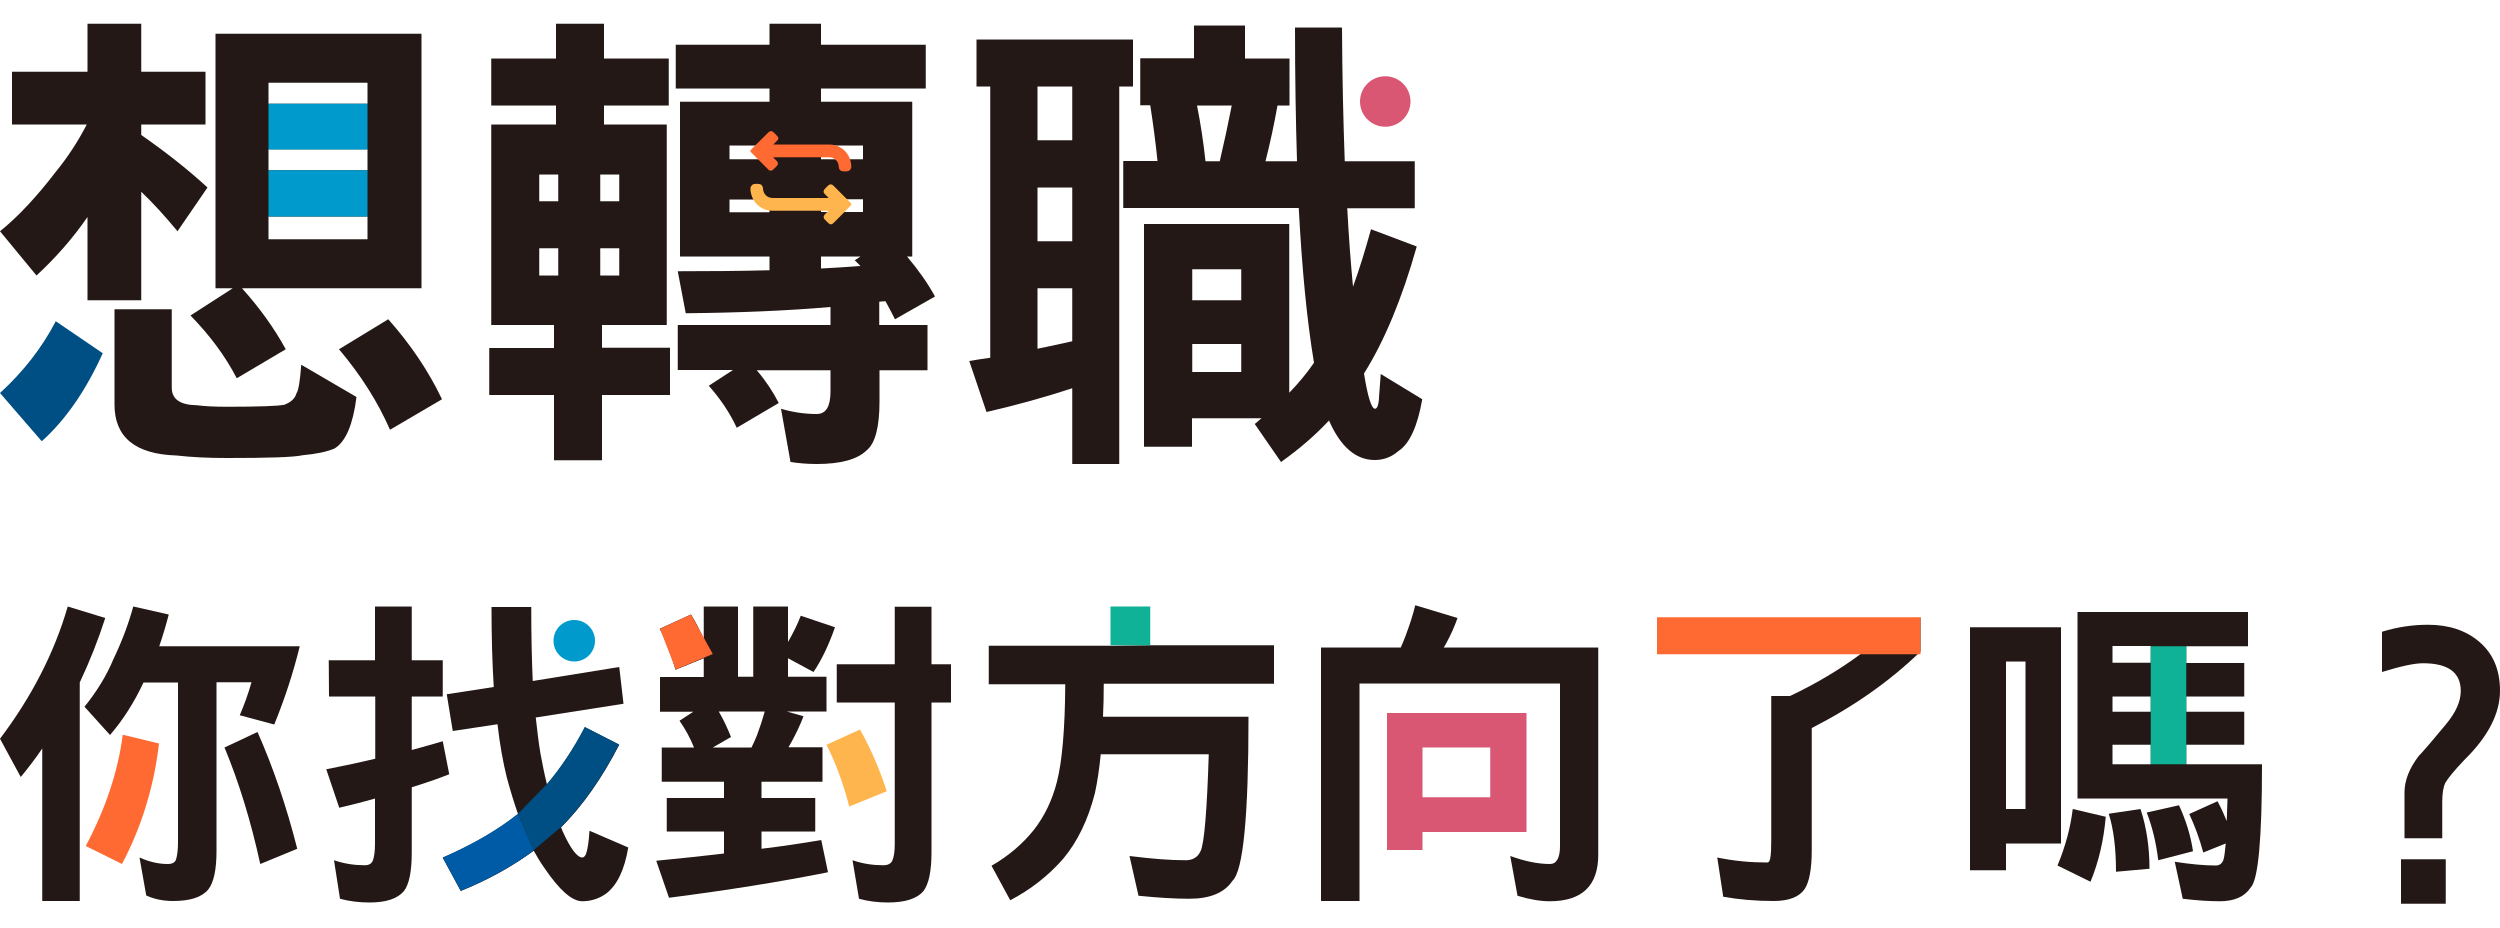
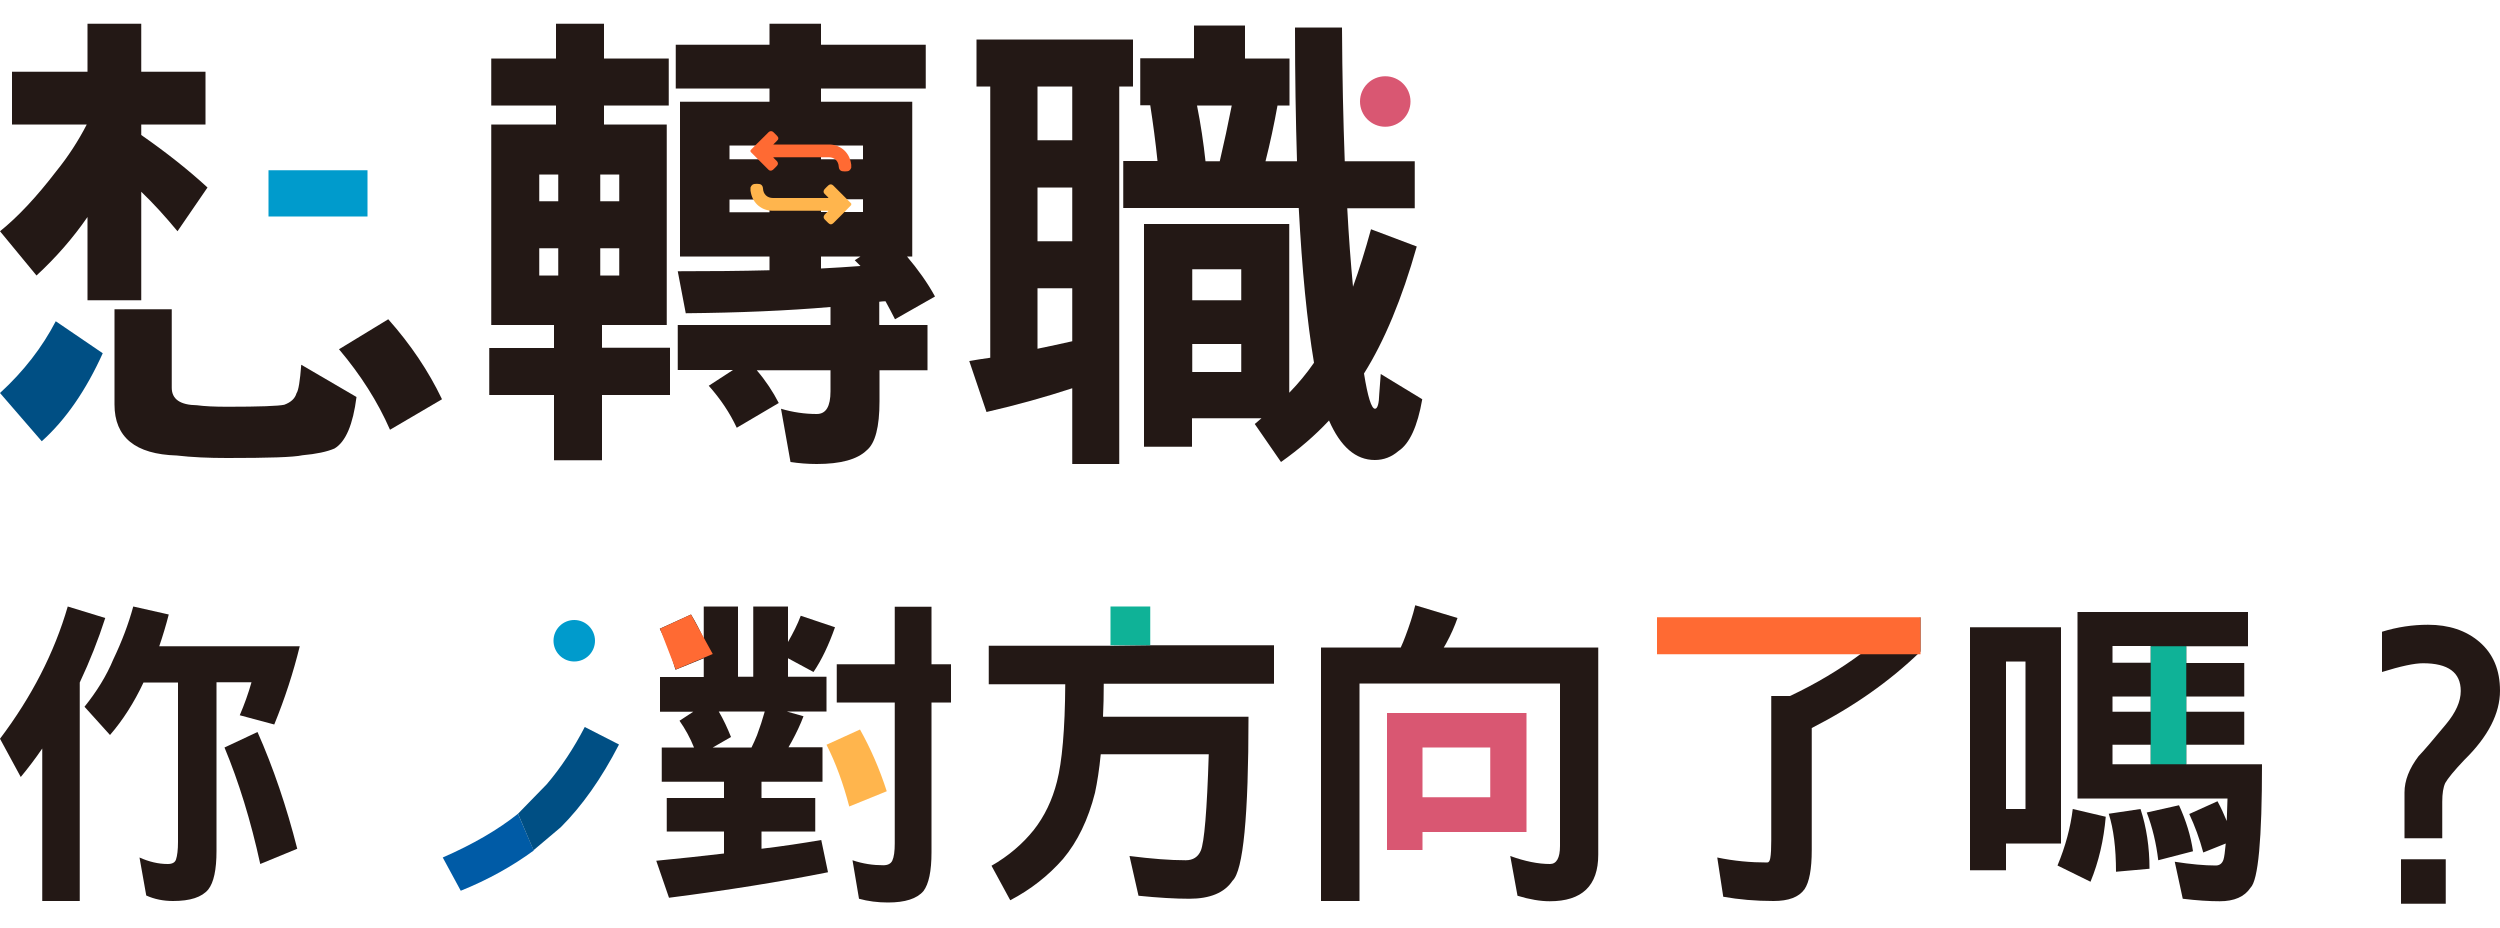
<svg xmlns="http://www.w3.org/2000/svg" version="1.1" id="圖層_1" x="0px" y="0px" viewBox="0 0 1000 371" style="enable-background:new 0 0 1000 371;" xml:space="preserve">
  <style type="text/css">
	.st0{fill:#231815;}
	.st1{fill:#004F84;}
	.st2{fill:#D95772;}
	.st3{fill:#FF6A33;}
	.st4{fill:#FFB54D;}
	.st5{fill:#009BCC;}
	.st6{fill:#0FB297;}
	.st7{fill:#005BA6;}
</style>
  <g>
    <g>
      <path class="st0" d="M4.8,28.7H35V9.5h21.5v19.2h25.7v21.1H56.5V54c10.2,7.1,19,14.1,26.5,21L71,92.5c-4.8-5.8-9.6-11.1-14.5-15.8    v43.4H35V86.8c-5.8,8.4-12.6,16.2-20.4,23.4L0,92.5c7.1-5.7,14.6-13.7,22.5-24c4.7-5.8,8.8-12.1,12.2-18.7H4.8V28.7z" />
      <path class="st1" d="M22.3,128.5l18.8,12.8c-6.7,14.8-14.8,26.6-24.4,35.2L0,157.2C9.5,148.5,16.9,138.9,22.3,128.5z" />
      <path class="st0" d="M45.9,123.7h22.8v31.4c0,4.6,3.4,6.9,10.1,7c2.9,0.4,7,0.6,12.2,0.6c12.8,0,20.4-0.3,22.7-0.8    c2.7-1,4.3-2.5,4.9-4.6c0.8-1.1,1.4-4.9,1.9-11.4l22.1,12.9c-1.4,11-4.3,17.9-8.8,20.6c-3,1.3-7.3,2.2-12.8,2.7    c-3.6,0.8-13.6,1.1-30.1,1.1c-7.5,0-14.2-0.3-20.2-1c-16.6-0.5-24.9-7.3-24.9-20.4v-38.1H45.9z" />
-       <path class="st0" d="M168.5,13.5H86.2v101.8h6.9l-16.9,10.9c7.7,7.9,13.9,16.2,18.5,25.1l19.6-11.6c-4.6-8.4-10.4-16.5-17.5-24.4    h71.8V13.5H168.5z M147,95.7h-39.6v-9.1H147V95.7z M147,68.1h-39.6v-8.4H147V68.1z M147,41.5h-39.6v-8.4H147V41.5z" />
      <path class="st0" d="M155.3,127.7c8.9,10,16.1,20.7,21.5,32L156,171.9c-4.9-11.2-11.7-21.9-20.4-32.2L155.3,127.7z" />
      <path class="st0" d="M196.5,23.4h25.9V9.5h19.2v13.9h25.9v18.8h-25.9v7.6h25.1V130h-25.9v9.1H268V158h-27.2v26.1h-19.2V158h-25.9    v-18.8h25.9V130h-25.1V49.8h25.9v-7.6h-25.9V23.4z M215.7,80.5h7.6V69.8h-7.6V80.5z M215.7,110.2h7.6V99.3h-7.6V110.2z     M240.1,69.8v10.7h7.6V69.8H240.1z M240.1,99.3v10.9h7.6V99.3H240.1z M270.3,17.9h37.5V9.5h20.6v8.4h41.9v17.5h-41.9v5.3h36.5    v61.9h-2.1c4.4,5.2,8.2,10.5,11.2,16l-16,9.1c-1.3-2.5-2.5-4.9-3.8-7.2c-0.8,0-1.6,0.1-2.5,0.2v9.3H371v18.1h-19.2v12.4    c0,10.3-1.7,16.8-5.1,19.6c-3.8,3.7-10.5,5.5-20,5.5c-3.7,0-7.2-0.3-10.5-0.8l-3.8-21.3c4.7,1.4,9.5,2.1,14.3,2.1    c3.7,0,5.5-3,5.5-9.1v-8.4h-29.5c3.6,4.2,6.5,8.6,8.8,13.1l-16.8,9.9c-2.8-6-6.5-11.5-11.2-16.8l9.7-6.3h-22.1v-18h61.1v-7.2    c-17.5,1.5-36.8,2.3-57.9,2.5l-3.2-16.8c12.9,0,25.2-0.1,36.7-0.4v-5.5H272V40.7h35.8v-5.3h-37.5V17.9z M291.8,63.7h16v-5.5h-16    V63.7z M291.8,84.9h16v-5.1h-16V84.9z M328.4,58.2v5.5h16.8v-5.5H328.4z M328.4,79.7v5.1h16.8v-5.1H328.4z M344.2,106.4    c-0.8-0.8-1.5-1.5-2.3-2.3l2.3-1.5h-15.8v4.8C333.8,107.1,339.1,106.8,344.2,106.4z" />
      <path class="st0" d="M390.6,15.8v18.8h5.5v108.5c-2.8,0.4-5.6,0.8-8.4,1.3l6.9,20.4c12.2-2.8,23.6-6,34.3-9.5v30.3h18.8v-151h5.5    V15.8H390.6z M428.9,136.5c-4.4,1-9.1,2-13.9,3v-24.2h13.9V136.5z M428.9,96.5H415V75h13.9V96.5z M428.9,56.1H415V34.6h13.9V56.1z    " />
      <path class="st0" d="M552.3,149.6l-0.6,8c-0.1,3.9-0.7,5.9-1.7,5.9c-1.4,0-2.9-4.7-4.4-14.1c8.1-12.9,15.2-29.9,21.1-50.8    l-18.3-6.9c-2.3,8.4-4.7,16.1-7.2,23c-0.9-9.5-1.7-20-2.3-31.4h27V64.5h-28c-0.6-16.2-1-34.1-1.1-53.5H518    c0,19.3,0.3,37.1,0.8,53.5h-12.6c1.8-7.1,3.4-14.5,4.8-22.3h4.8V23.4H498V10.2h-20.4v13.1h-21.5v18.8h4c1.1,7.1,2.1,14.5,2.9,22.3    h-13.7v18.8h70.2c1.3,24.6,3.3,45.2,6.1,61.9c-2.9,4.2-6.2,8.2-9.9,12V89.6h-58.1v89.1h19.2v-11.4h27.8c-0.9,0.8-1.8,1.5-2.7,2.3    l10.5,15.2c7.2-5.1,13.6-10.6,19.2-16.6c4.6,10.5,10.7,15.8,18.3,15.8c3.6,0,6.7-1.2,9.5-3.6c4.4-2.9,7.6-9.8,9.5-20.7    L552.3,149.6z M487.9,64.5h-5.7c-0.8-7.4-1.9-14.8-3.4-22.3h13.9C491.2,49.8,489.6,57.3,487.9,64.5z M496.5,148.8h-19.6v-11.2    h19.6V148.8z M496.5,120.1h-19.6v-12.4h19.6V120.1z" />
      <circle class="st2" cx="554.1" cy="40.6" r="10.1" />
      <g>
        <path class="st3" d="M300.2,60.1c1.7-1.7,3.3-3.4,5-5c0.7-0.7,1.4-1.4,2.2-2.2c0.6-0.6,1.4-0.6,2,0c0.5,0.5,0.9,0.9,1.4,1.4     c0.7,0.7,0.7,1.4,0,2c-0.5,0.5-1,1-1.5,1.5c0.3,0,0.4,0,0.6,0c7.2,0,14.5,0,21.7,0c4.3,0,7.8,2.8,8.7,7c0.1,0.4,0.1,0.7,0.2,1.1     c0,0.4,0,0.8,0,1.2c-0.3,0.7-0.7,1.3-1.5,1.4c-0.7,0.1-1.4,0.1-2,0c-0.9-0.1-1.5-0.9-1.5-1.8c-0.1-2.3-1.7-3.8-4-3.8     c-7.2,0-14.4,0-21.7,0c-0.1,0-0.3,0-0.5,0c0.1,0.1,0.1,0.2,0.2,0.3c0.4,0.4,0.9,0.9,1.3,1.3c0.5,0.6,0.5,1.3,0,1.8     s-1,1.1-1.6,1.6s-1.3,0.5-1.8,0c-2.3-2.3-4.7-4.7-7-7c-0.1-0.1-0.2-0.2-0.2-0.3C300.2,60.4,300.2,60.3,300.2,60.1z" />
        <path class="st4" d="M340.5,82c-1.2,1.3-2.5,2.5-3.7,3.8c-1.1,1.1-2.3,2.3-3.4,3.4c-0.7,0.7-1.4,0.7-2.1,0     c-0.5-0.5-0.9-0.9-1.4-1.4c-0.6-0.6-0.6-1.3,0-2c0.5-0.5,1-1,1.5-1.5c-0.3,0-0.4,0-0.6,0c-7.2,0-14.5,0-21.7,0     c-4.3,0-7.8-2.8-8.7-7c-0.1-0.3-0.1-0.7-0.2-1c0-0.4,0-0.8,0-1.3c0.3-0.7,0.7-1.3,1.5-1.4c0.7-0.1,1.4-0.1,2,0     c0.9,0.1,1.5,0.9,1.5,1.8c0.1,2.3,1.7,3.8,4,3.8c7.2,0,14.4,0,21.7,0c0.1,0,0.3,0,0.5,0c-0.1-0.1-0.1-0.2-0.2-0.3     c-0.5-0.5-0.9-0.9-1.4-1.4s-0.5-1.2,0-1.8c0.5-0.6,1.1-1.1,1.6-1.6c0.6-0.5,1.3-0.5,1.9,0.1c2.2,2.2,4.3,4.3,6.5,6.5     c0.2,0.2,0.5,0.5,0.7,0.7C340.5,81.7,340.5,81.8,340.5,82z" />
      </g>
-       <rect x="107.4" y="41.5" class="st5" width="39.6" height="18.3" />
      <rect x="107.4" y="68.1" class="st5" width="39.6" height="18.5" />
    </g>
    <g>
      <path class="st0" d="M276.4,245.8c1.9,3.1,3.6,6.4,5.1,9.8v-13h13.7v28.1h6.1v-28.1h13.9v14.2c2-3.5,3.8-7,5.1-10.5l13.7,4.6    c-2.5,7.1-5.3,13-8.6,17.9l-10.2-5.5v7.4h15.4v13.9h-15.9l6.7,1.9c-1.2,3.2-2.8,6.6-4.7,10.1c-0.4,0.8-0.9,1.5-1.3,2.3H329v13.8    h-24.4v6.5h21.5v13.4h-21.5v6.9c8.4-1,16.3-2.2,23.9-3.5l2.7,12.9c-19,3.8-40.2,7.2-63.6,10.2l-5.1-14.8    c9.5-0.9,18.5-1.9,27.1-2.9v-8.8h-22.9v-13.4h22.9v-6.5h-24.9V299h12.9c-1.5-3.8-3.5-7.4-5.8-10.7l5.5-3.6H264v-13.9h17.5v-7.5    l-11.3,4.6c-1.7-6.1-3.8-11.6-6.3-16.4L276.4,245.8z M285.1,299h15.5c0.8-1.6,1.5-3.2,2.2-4.9c1.2-3.2,2.2-6.3,3.1-9.5h-18.4    c1.9,3.2,3.5,6.7,4.9,10.2L285.1,299z M334.7,265.7h23.2v-23h14.7v23h7.8V281h-7.8v59.9c0,7.6-1.1,12.7-3.2,15.5    c-2.6,3.1-7.4,4.6-14.2,4.6c-4.1,0-8-0.5-11.6-1.5l-2.6-15.4c4.1,1.4,8.2,2,12.3,2c1.8,0,3-0.6,3.6-1.8c0.7-1.5,1-3.8,1-6.9V281    h-23.2L334.7,265.7L334.7,265.7z" />
      <path class="st0" d="M27.1,242.6l15,4.6c-2.8,8.7-6.2,17.3-10.2,25.8v87.4h-15v-61c-2.8,4.1-5.7,7.9-8.6,11.4L0,295.5    C12.6,278.8,21.7,261.2,27.1,242.6z" />
      <path class="st0" d="M53.3,242.6l14.2,3.2c-1.1,4.3-2.4,8.6-3.8,12.7h56.2c-2.6,10.6-6,21-10.2,31.3l-13.8-3.7    c1.8-4.2,3.4-8.6,4.7-13.2h-14v67.5c0,7.5-1.1,12.6-3.3,15.4c-2.6,3.1-7.2,4.6-14.1,4.6c-3.8,0-7.4-0.7-10.7-2.2L55.8,343    c3.8,1.7,7.5,2.6,11.3,2.6c1.8,0,2.9-0.6,3.3-1.8c0.5-1.5,0.8-3.9,0.8-7V273H57.4c-3.8,8.1-8.3,15.1-13.4,21l-10.2-11.3    c4.9-6.1,8.8-12.4,11.5-18.9C48.7,256.7,51.4,249.6,53.3,242.6z" />
-       <path class="st3" d="M49.1,293.9l14.5,3.5c-2,17.3-7,33.4-14.8,48.2l-14.5-7.2C42.2,323.5,47.2,308.7,49.1,293.9z" />
      <path class="st0" d="M103,292.8c6.3,14.2,11.6,29.8,15.9,46.7l-14.8,6.1c-3.8-17.4-8.6-32.9-14.3-46.6L103,292.8z" />
-       <path class="st0" d="M131.5,264.1H150v-21.5h14.7v21.5h12.4v14.5h-12.4V300c4.3-1.2,8.4-2.3,12.4-3.5l2.6,13.2    c-4.8,1.9-9.8,3.6-15,5.2v26c0,7.6-1,12.7-3.1,15.5c-2.6,3.1-7.2,4.6-13.8,4.6c-4.2,0-8.1-0.5-11.8-1.5l-2.4-15.4    c4.1,1.4,8.2,2,12.3,2c1.6,0,2.7-0.6,3.2-1.8c0.6-1.5,0.9-3.8,0.9-6.9v-18c-4.8,1.4-9.6,2.6-14.3,3.7l-5.2-15.4    c6.8-1.3,13.3-2.7,19.6-4.2v-24.9h-18.5L131.5,264.1L131.5,264.1z" />
-       <path class="st0" d="M247.7,266.8l1.7,14.7l-35.1,5.5c0.6,5.5,1.2,10.4,1.9,14.5c0.8,4.3,1.6,8.4,2.6,12.3    c5.7-6.7,10.8-14.4,15.2-22.9l13.7,7c-7,13.6-14.8,24.6-23.3,33.1c0.3,0.5,0.5,1,0.6,1.4c3.2,7.1,5.9,10.6,7.9,10.6    c0.6,0,1.1-0.5,1.5-1.4c0.6-1.6,1.1-4.7,1.4-9.3l15.5,6.7c-1.5,8.9-4.4,15-8.8,18.4c-2.8,2-6,3.1-9.6,3.1    c-4.1,0-9.2-4.5-15.2-13.4c-1.5-2.1-2.9-4.4-4.2-6.8c-8.6,6.3-18.3,11.7-29.2,16.1l-7.2-13.3c12.1-5.3,22.1-11.1,30.1-17.5    c-1.6-4.6-3.1-9.5-4.5-14.7c-1.5-6.1-2.8-13.2-3.7-21.2l-17.9,2.7l-2.4-14.7l18.8-2.9c-0.6-9.6-0.9-20.3-0.9-32h15.9    c0,11,0.2,20.9,0.6,29.6L247.7,266.8z" />
      <path class="st0" d="M460,258.1h49.6v15.4h-68.1c0,4.7-0.1,9.1-0.3,13.2h58.2c0,39.7-2.1,61.6-6.4,65.6c-3.2,4.8-9,7.2-17.3,7.2    c-5.6,0-12.4-0.4-20.3-1.2l-3.6-15.9c8.7,1.1,16.2,1.7,22.5,1.7c2.9,0,4.9-1.3,6-3.8c1.4-3.2,2.5-16,3.2-38.6h-43.2    c-0.6,6.1-1.4,11.2-2.3,15.4c-2.7,10.7-7,19.6-12.8,26.5c-5.9,6.7-12.9,12.2-21.1,16.5l-7.5-13.8c6.8-3.9,12.4-8.7,16.9-14.3    c4.3-5.5,7.4-11.9,9.3-19.4c2-7.8,3.2-20.7,3.3-38.9h-30.6v-15.4H444" />
      <rect x="444.2" y="242.6" class="st6" width="15.9" height="15.5" />
      <path class="st0" d="M566.1,242.1l16.9,5.1c-1.1,3.2-2.6,6.6-4.5,10.1c-0.3,0.6-0.7,1.2-1,1.7h61.8v82.9    c0,12.4-6.5,18.6-19.4,18.6c-3.7,0-8-0.7-12.9-2.2l-2.9-15.9c5.8,2.1,11.1,3.2,15.9,3.2c2.6,0,4-2.4,4-7.2v-65h-80.2v87h-15.4V259    h31.9c0.7-1.5,1.3-3,1.9-4.6C563.7,250.4,565.1,246.3,566.1,242.1z" />
      <path class="st2" d="M554.8,285.2V340H569v-7.2h41.6v-47.6L554.8,285.2L554.8,285.2z M596.1,318.9H569V299h27.1V318.9z" />
      <path class="st0" d="M768.2,246.9v13.7c-12.3,11.9-26.8,22.1-43.5,30.6V340c0,7.7-1,12.9-2.9,15.7c-2.3,3.2-6.4,4.7-12.4,4.7    c-7.2,0-13.9-0.6-20.1-1.7l-2.4-15.7c6.7,1.4,13.3,2,20,2c0.6,0,1-0.6,1.2-1.7c0.3-1.6,0.4-4,0.4-7.2v-57.7h7.5    c10.4-4.9,19.9-10.6,28.4-16.9" />
      <path class="st0" d="M824.4,250.9v86.5h-22v10.7H788v-97.2L824.4,250.9L824.4,250.9z M802.4,323.6h7.8v-59h-7.8V323.6z     M829.1,323.6l13.2,3.1c-0.8,9.3-2.8,18-6.1,26l-13.2-6.5C826.2,338.5,828.2,331,829.1,323.6z M899.2,244.8v13.7h-24.7v6.7h23.2    v13.4h-23.2v6.1h23.2v13.2h-23.2v7.8h30.3c0,29.9-1.5,46.4-4.6,49.4c-2.4,3.6-6.5,5.4-12.3,5.4c-4.1,0-9-0.3-14.8-1l-3.2-14.8    c6.4,1,11.9,1.5,16.4,1.5c1.5,0,2.6-0.8,3.1-2.4c0.3-0.9,0.6-3.1,0.9-6.4l-9,3.6c-1.5-5.6-3.4-10.7-5.6-15.4l11.3-5.1    c1.4,2.6,2.6,5.2,3.7,7.9c0.1-2.6,0.2-5.6,0.3-9h-60v-74.6L899.2,244.8L899.2,244.8z M856.2,323.6c2.4,7.3,3.6,15.3,3.6,23.9    l-13.4,1.2c0-9.5-1-17.2-2.9-23.2L856.2,323.6z M860.3,265.1v-6.7H845v6.7H860.3z M860.3,284.7v-6.1H845v6.1H860.3z M860.3,305.7    v-7.8H845v7.8H860.3z M871.6,322.1c2.8,6.1,4.7,12.2,5.6,18.4l-13.9,3.6c-0.8-6.7-2.3-13.1-4.6-19.1L871.6,322.1z" />
      <path class="st0" d="M1000,276.3c0,9-4.7,18.3-14.2,27.6c-4.1,4.3-6.7,7.5-7.7,9.3c-0.8,1.7-1.2,4.2-1.2,7.5v14.6h-15.1V317    c0-4.8,1.9-9.6,5.6-14.5c2.1-2.2,5.8-6.5,11-12.8c3.9-4.7,5.9-9.1,5.9-13.3c0-7.4-5-11.1-15.1-11.1c-3.5,0-9,1.2-16.4,3.5v-16.1    c6.1-1.9,12.3-2.8,18.4-2.8c8.4,0,15.2,2.3,20.5,6.8C997.3,261.5,1000,268,1000,276.3z M978.3,361.5h-17.9v-17.8h17.9V361.5z" />
      <circle class="st5" cx="229.7" cy="256.3" r="8.3" />
      <path class="st0" d="M234,290.9" />
      <g>
        <path class="st7" d="M213.5,340.2c-8.6,6.3-18.3,11.7-29.2,16.1l-7.2-13.3c12.1-5.3,22.1-11.1,30.1-17.5" />
        <path class="st7" d="M207.2,325.5" />
        <path class="st7" d="M213.5,340.2" />
        <path class="st7" d="M224.4,331" />
        <path class="st1" d="M207.2,325.5l11.5-11.8c5.7-6.7,10.8-14.4,15.2-22.9l13.7,7c-7,13.6-14.8,24.6-23.3,33.1l-10.9,9.2" />
      </g>
      <polygon class="st3" points="264,251.5 276.4,245.8 285.1,261.6 270.3,267.8   " />
      <rect x="860.3" y="258.5" class="st6" width="14.2" height="47.2" />
    </g>
  </g>
  <path class="st4" d="M344,291.8c4.2,7.5,7.8,15.7,10.7,24.7l-15,6.1c-2.4-9.2-5.4-17.4-9.1-24.7L344,291.8z" />
  <rect x="662.8" y="246.9" class="st3" width="105.4" height="14.8" />
</svg>